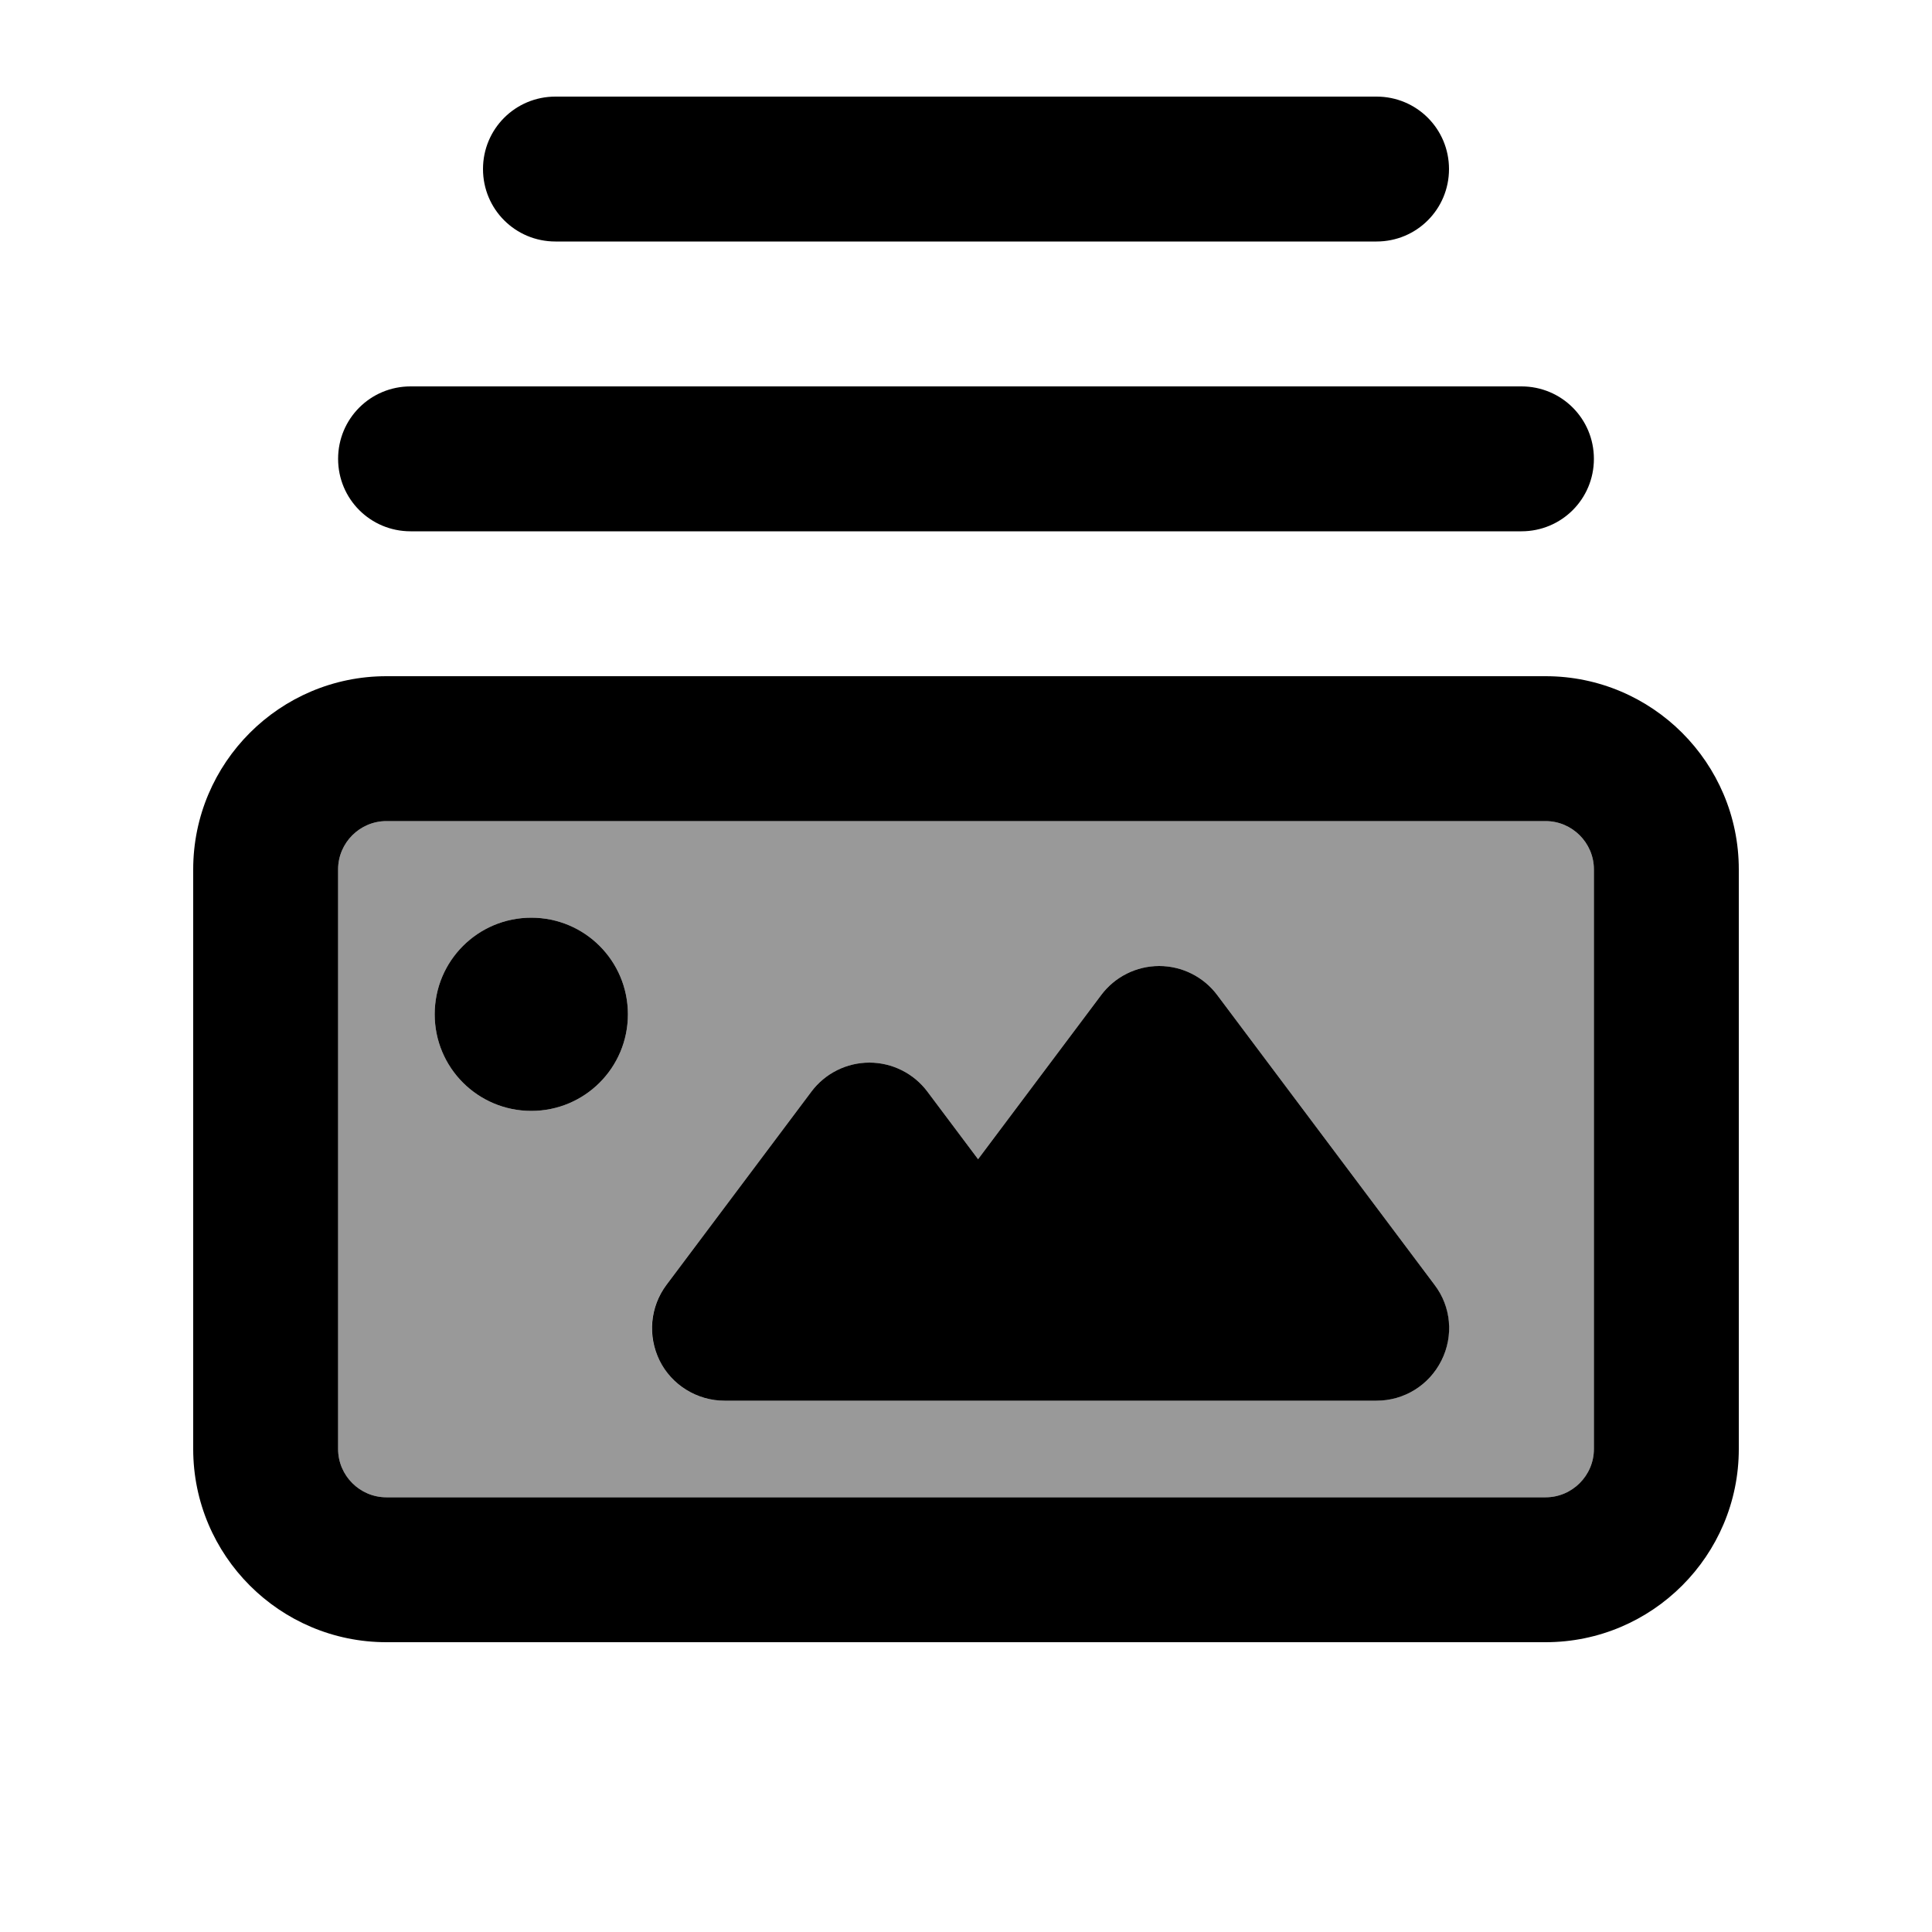
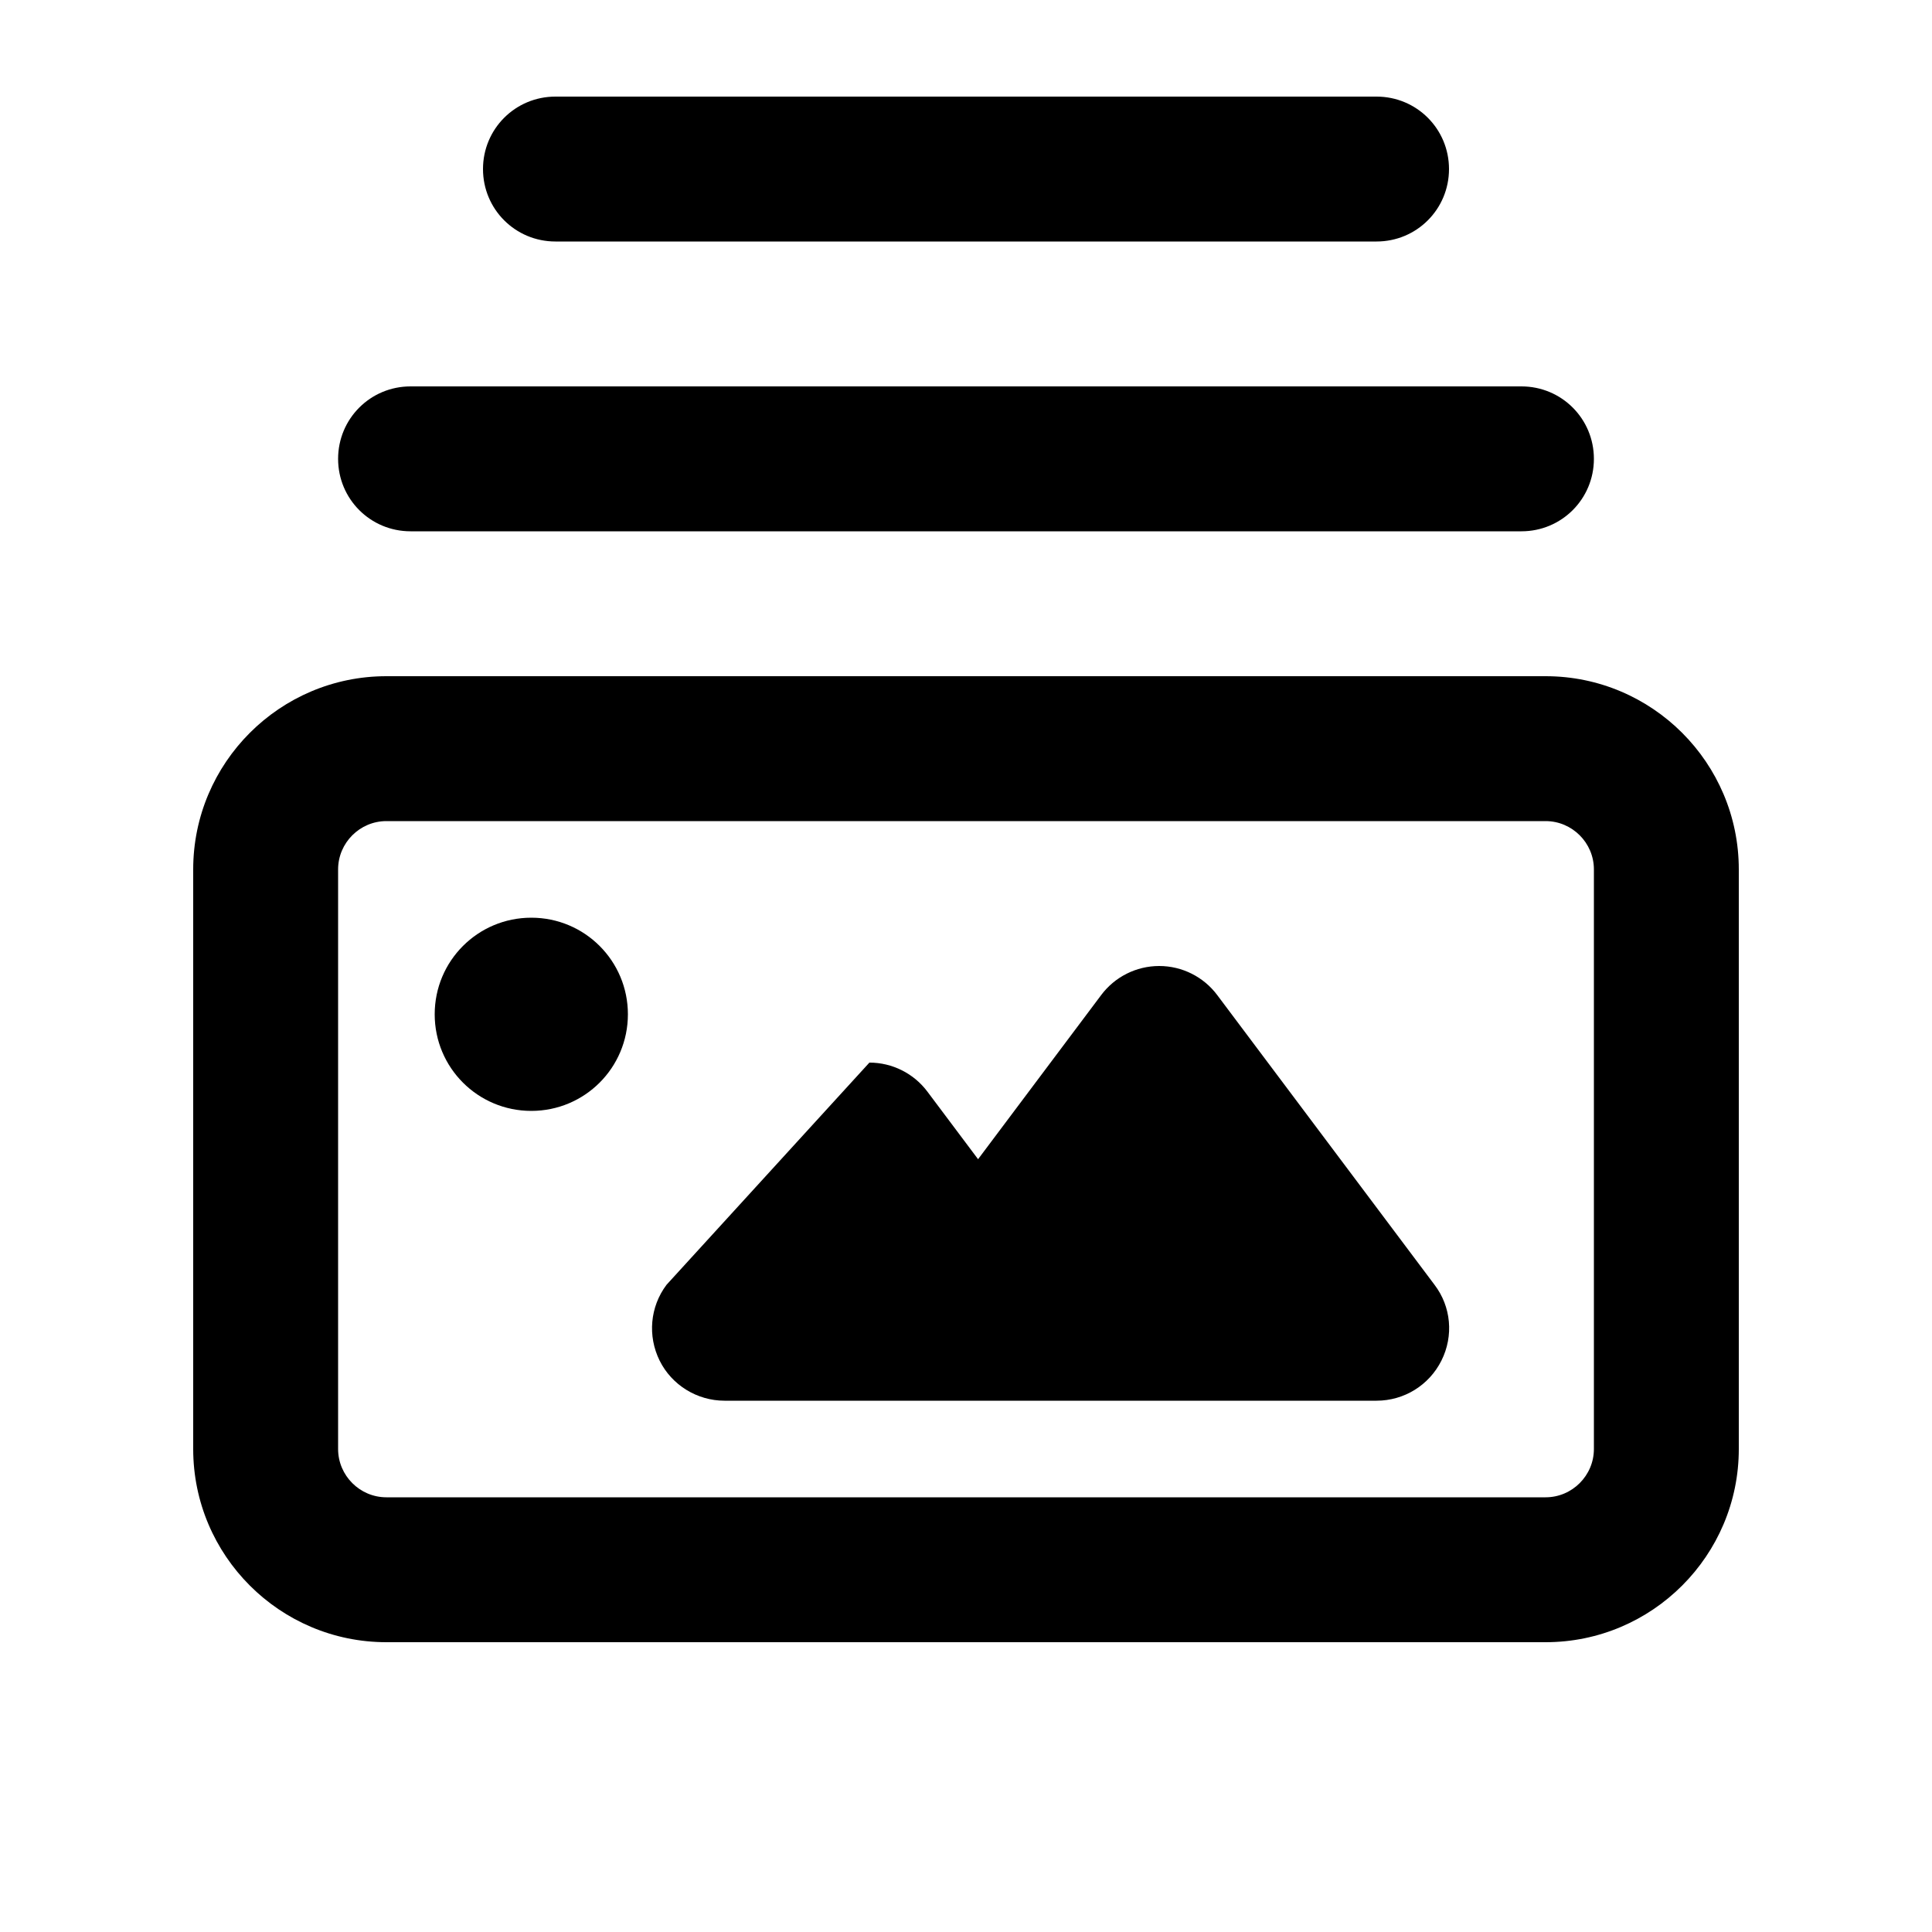
<svg xmlns="http://www.w3.org/2000/svg" viewBox="0 0 640 640">
-   <path opacity=".4" fill="currentColor" d="M112 288L112 480C112 488.8 119.2 496 128 496L512 496C520.8 496 528 488.8 528 480L528 288C528 279.2 520.8 272 512 272L128 272C119.2 272 112 279.2 112 288zM208 336C208 353.7 193.7 368 176 368C158.3 368 144 353.7 144 336C144 318.3 158.3 304 176 304C193.7 304 208 318.3 208 336zM218.5 450.7C214.4 442.6 215.3 432.8 220.8 425.6L268.8 361.6C273.3 355.6 280.4 352 288 352C295.6 352 302.7 355.6 307.2 361.6L324 384L364.8 329.6C369.3 323.6 376.4 320 384 320C391.6 320 398.7 323.6 403.2 329.6L475.2 425.6C480.7 432.9 481.5 442.6 477.5 450.7C473.5 458.8 465.1 464 456 464L240 464C230.9 464 222.6 458.9 218.5 450.7z" />
-   <path fill="currentColor" d="M160 56C160 69.3 170.7 80 184 80L456 80C469.3 80 480 69.3 480 56C480 42.7 469.3 32 456 32L184 32C170.7 32 160 42.7 160 56zM112 152C112 165.3 122.7 176 136 176L504 176C517.3 176 528 165.3 528 152C528 138.7 517.3 128 504 128L136 128C122.7 128 112 138.7 112 152zM512 272C520.8 272 528 279.2 528 288L528 480C528 488.8 520.8 496 512 496L128 496C119.2 496 112 488.8 112 480L112 288C112 279.2 119.2 272 128 272L512 272zM128 224C92.7 224 64 252.7 64 288L64 480C64 515.3 92.7 544 128 544L512 544C547.3 544 576 515.3 576 480L576 288C576 252.7 547.3 224 512 224L128 224zM176 368C193.7 368 208 353.7 208 336C208 318.3 193.7 304 176 304C158.3 304 144 318.3 144 336C144 353.7 158.3 368 176 368zM384 320C376.4 320 369.3 323.6 364.8 329.6L324 384L307.2 361.6C302.7 355.6 295.6 352 288 352C280.4 352 273.3 355.6 268.8 361.6L220.8 425.6C215.3 432.9 214.5 442.6 218.5 450.7C222.5 458.8 230.9 464 240 464L456 464C465.1 464 473.4 458.9 477.5 450.7C481.6 442.5 480.7 432.8 475.2 425.6L403.2 329.6C398.7 323.6 391.6 320 384 320z" />
+   <path fill="currentColor" d="M160 56C160 69.3 170.7 80 184 80L456 80C469.3 80 480 69.3 480 56C480 42.7 469.3 32 456 32L184 32C170.7 32 160 42.7 160 56zM112 152C112 165.3 122.7 176 136 176L504 176C517.3 176 528 165.3 528 152C528 138.7 517.3 128 504 128L136 128C122.7 128 112 138.7 112 152zM512 272C520.8 272 528 279.2 528 288L528 480C528 488.8 520.8 496 512 496L128 496C119.2 496 112 488.8 112 480L112 288C112 279.2 119.2 272 128 272L512 272zM128 224C92.7 224 64 252.7 64 288L64 480C64 515.3 92.7 544 128 544L512 544C547.3 544 576 515.3 576 480L576 288C576 252.7 547.3 224 512 224L128 224zM176 368C193.7 368 208 353.7 208 336C208 318.3 193.7 304 176 304C158.3 304 144 318.3 144 336C144 353.7 158.3 368 176 368zM384 320C376.4 320 369.3 323.6 364.8 329.6L324 384L307.2 361.6C302.7 355.6 295.6 352 288 352L220.8 425.6C215.3 432.9 214.5 442.6 218.5 450.7C222.5 458.8 230.9 464 240 464L456 464C465.1 464 473.4 458.9 477.5 450.7C481.6 442.5 480.7 432.8 475.2 425.6L403.2 329.6C398.7 323.6 391.6 320 384 320z" />
</svg>